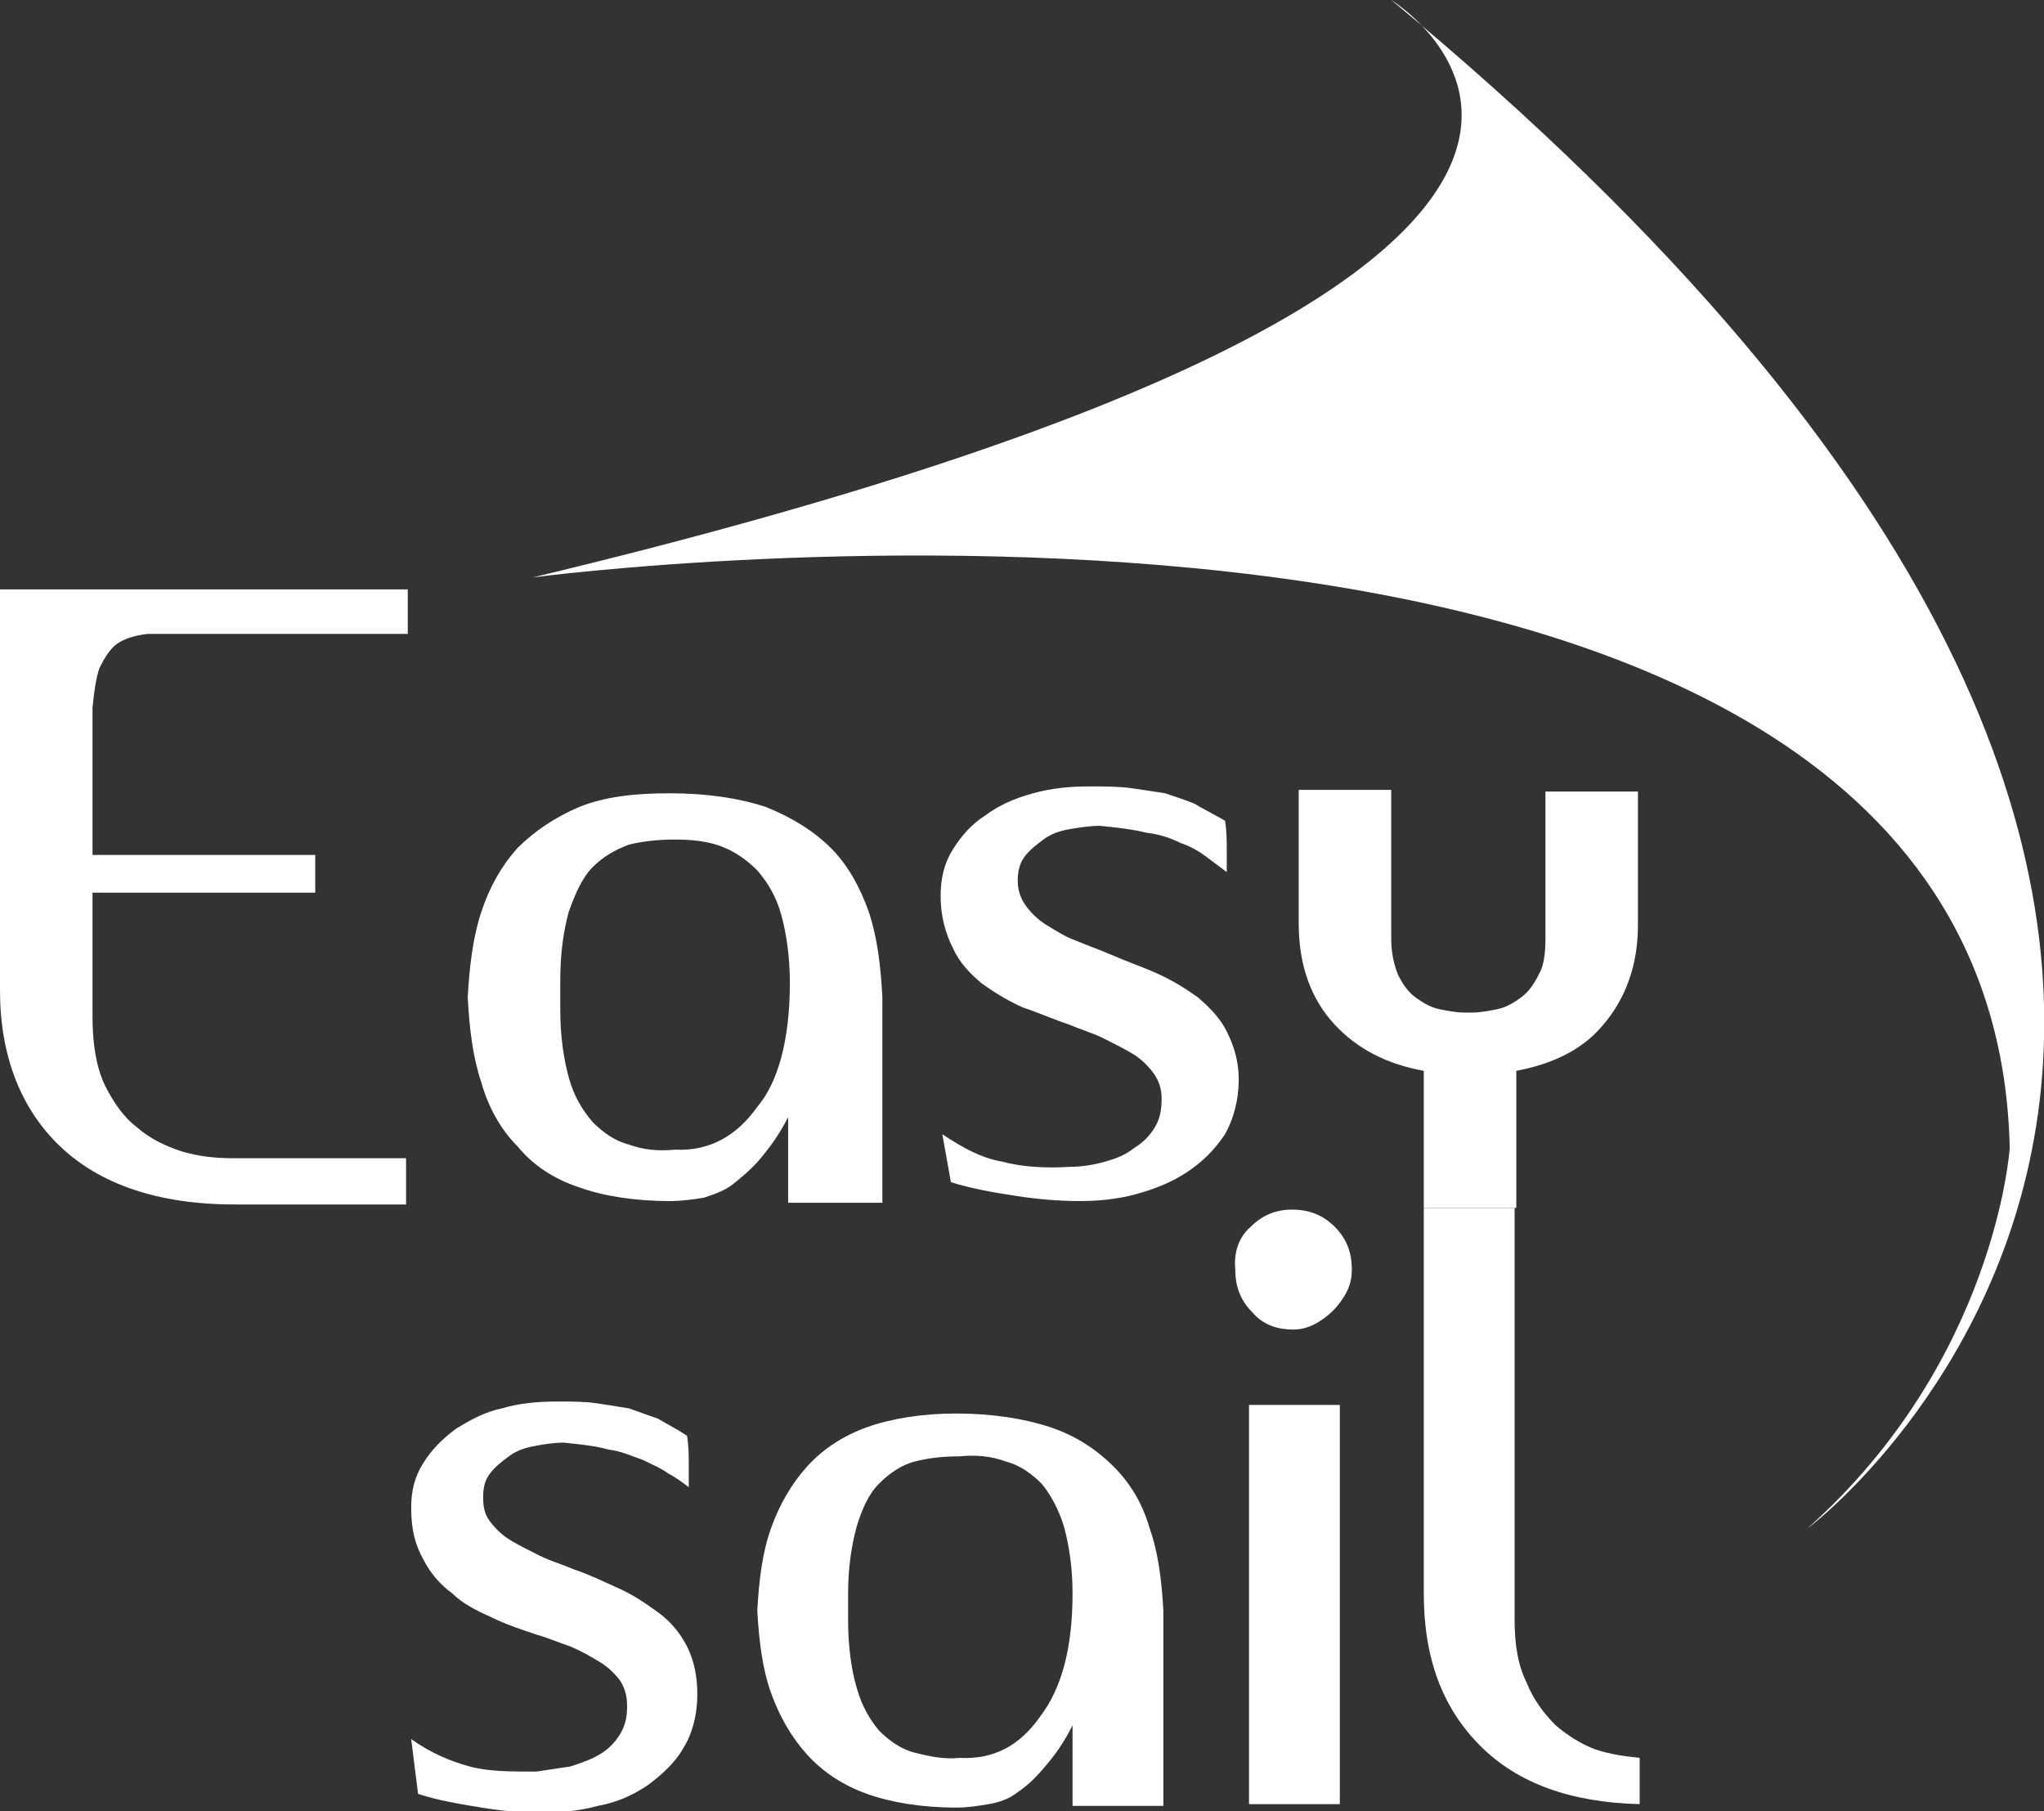
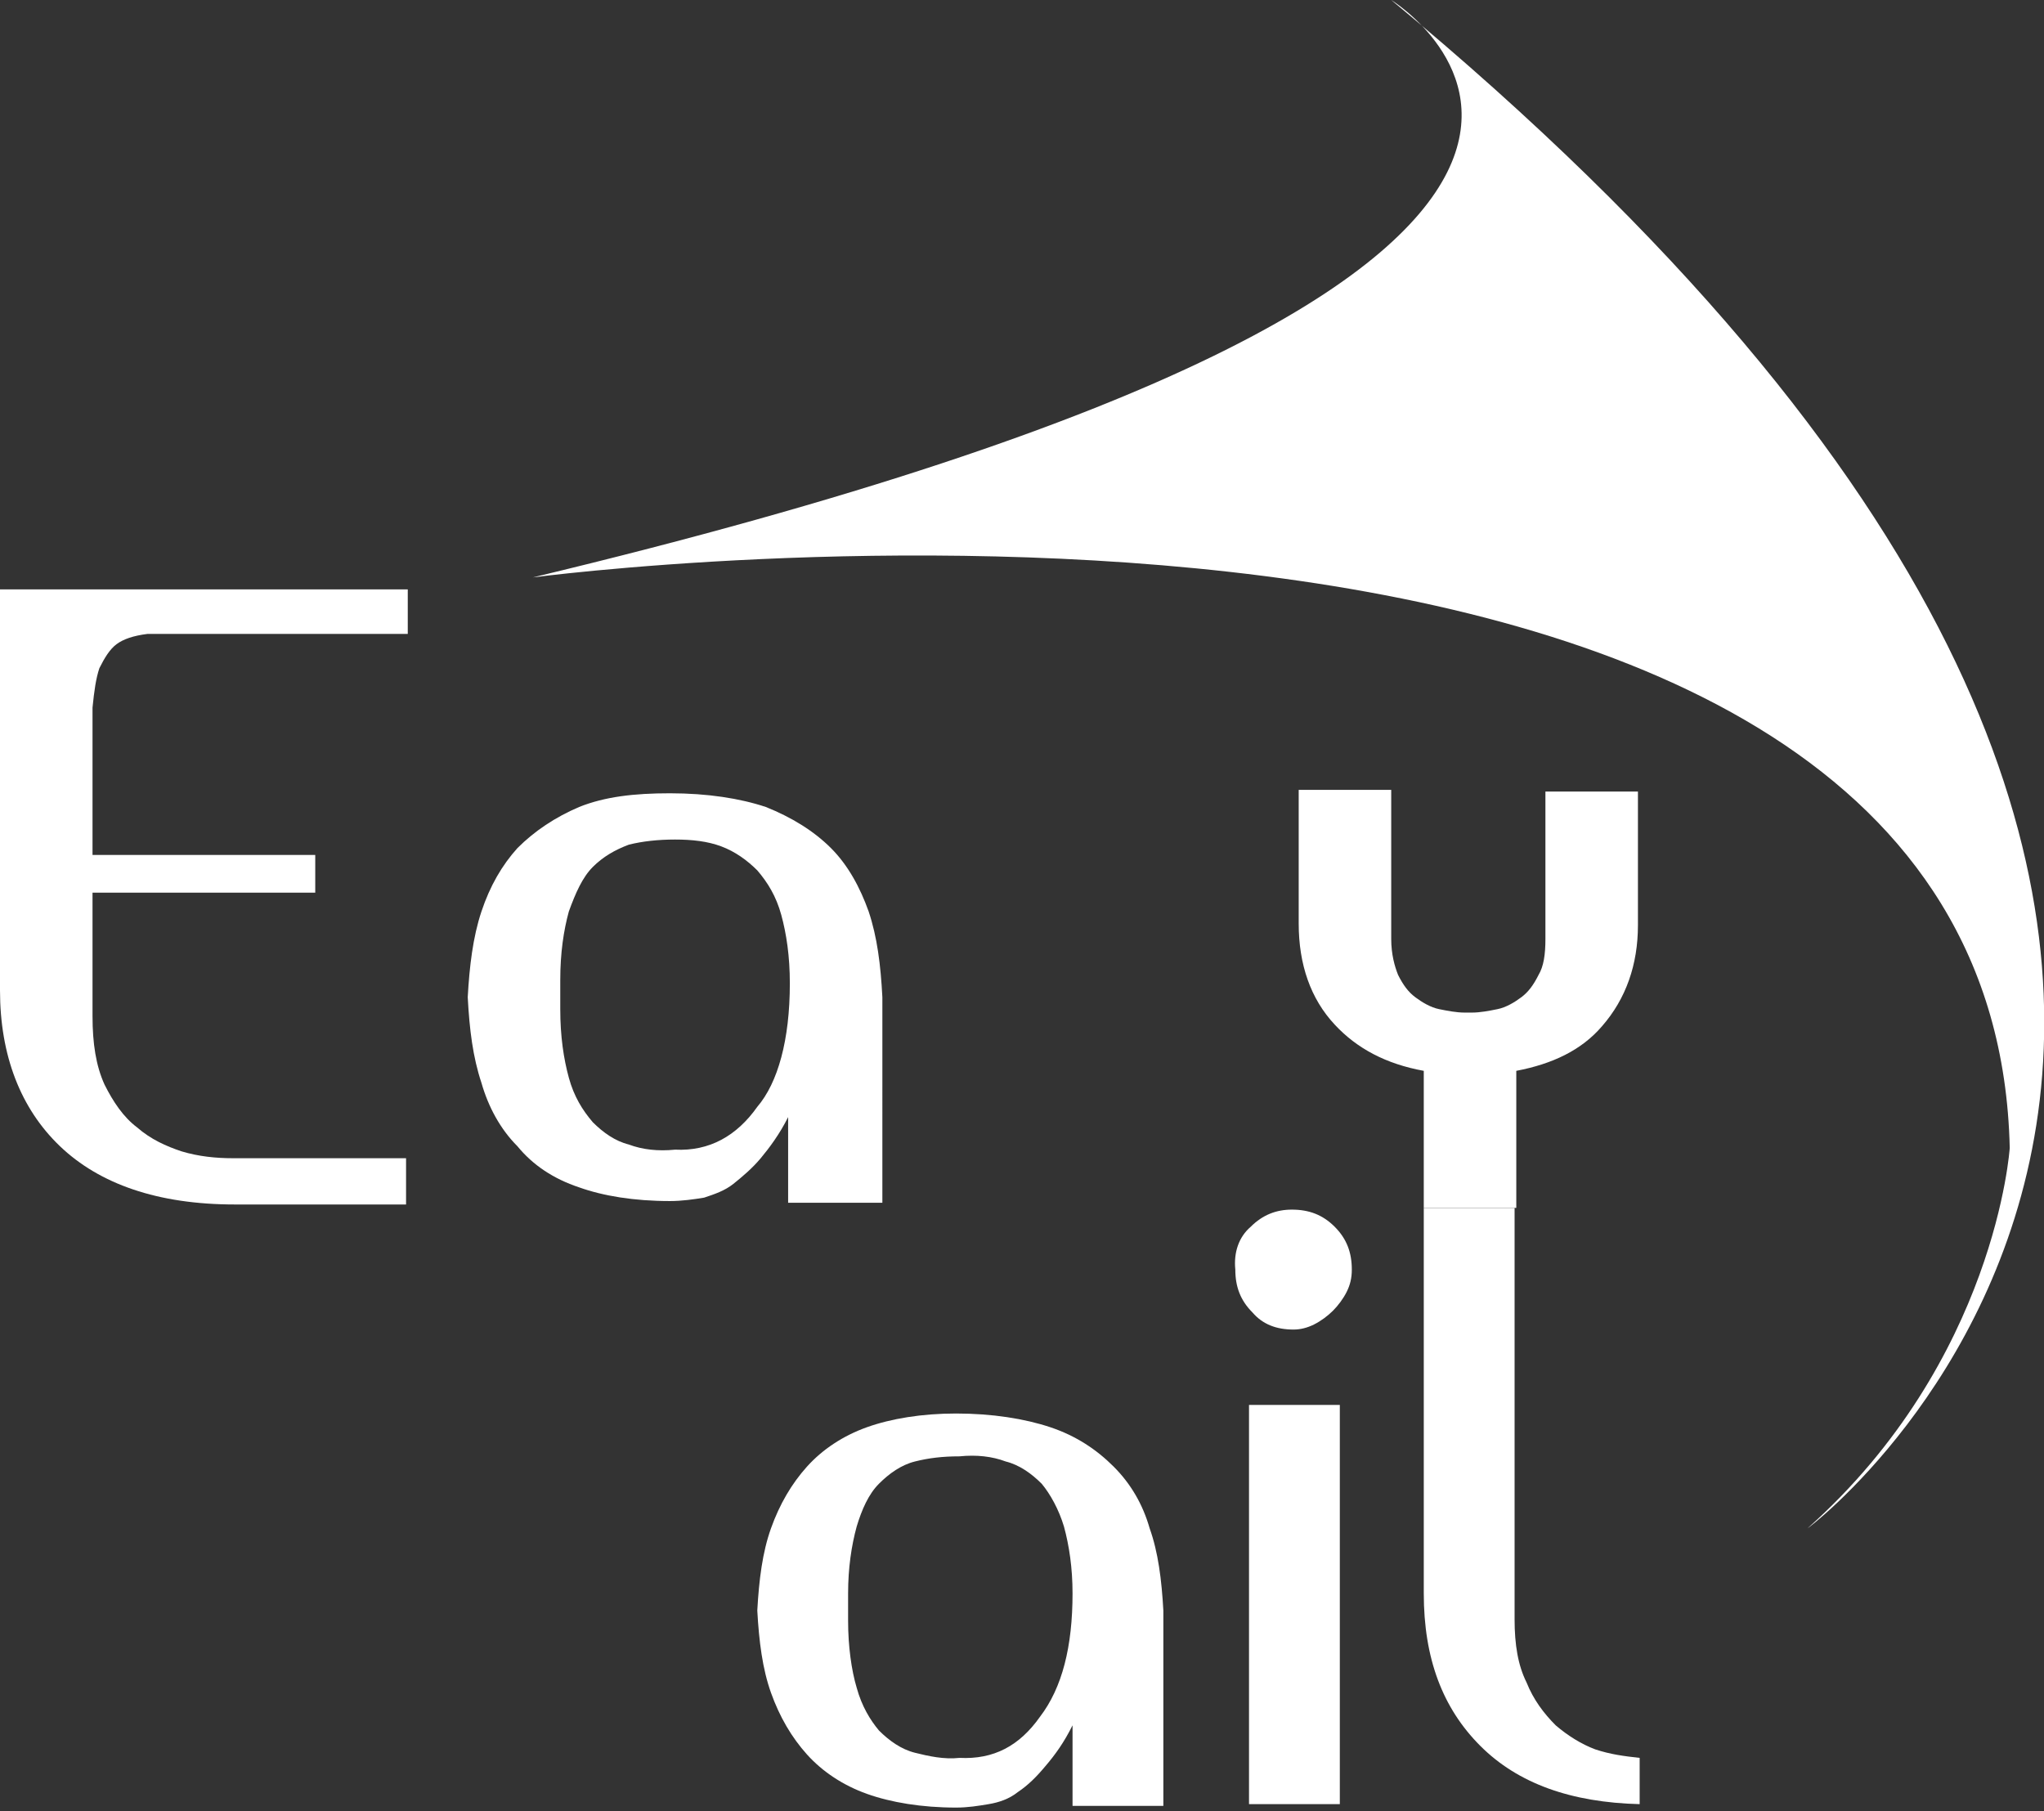
<svg xmlns="http://www.w3.org/2000/svg" version="1.1" id="Calque_1" x="0px" y="0px" viewBox="0 0 119.3 105.7" style="enable-background:new 0 0 119.3 105.7;" xml:space="preserve">
  <rect x="0" y="0" width="119.3" height="105.7" fill="#333333" stroke="none" />
  <style type="text/css">
	.st0{fill:#FFFFFF;}
</style>
  <g>
    <path class="st0" d="M23.8,70.3H13.7c-4.5,0-7.9-1.2-10.2-3.4C1.2,64.7,0,61.6,0,57.8V34.4h23.8V37H8.6c-0.8,0.1-1.4,0.3-1.8,0.6   c-0.4,0.3-0.7,0.8-1,1.4c-0.2,0.6-0.3,1.3-0.4,2.3c0,0.9,0,2,0,3.3v5.3h13v2.2h-13v7.2c0,1.6,0.2,2.9,0.7,4c0.5,1,1.1,1.9,1.9,2.5   c0.8,0.7,1.7,1.1,2.6,1.4c1,0.3,2,0.4,3,0.4h10.1V70.3z" />
    <path class="st0" d="M51.5,70.2H46V70l0-4.8c-0.5,1-1.1,1.8-1.6,2.4c-0.5,0.6-1.1,1.1-1.6,1.5c-0.5,0.4-1.1,0.6-1.7,0.8   c-0.6,0.1-1.3,0.2-2,0.2c-2.1,0-3.9-0.3-5.3-0.8c-1.5-0.5-2.7-1.3-3.6-2.4c-1-1-1.7-2.3-2.1-3.7c-0.5-1.5-0.7-3.1-0.8-5   c0.1-1.8,0.3-3.5,0.8-5c0.5-1.5,1.2-2.7,2.1-3.7c1-1,2.2-1.8,3.6-2.4c1.5-0.6,3.2-0.8,5.3-0.8c2.2,0,4.1,0.3,5.6,0.8   c1.5,0.6,2.8,1.4,3.8,2.4c1,1,1.7,2.3,2.2,3.7c0.5,1.5,0.7,3.1,0.8,5v0.4v1.4v3.4V70V70.2z M46.1,57.4c0-1.6-0.2-2.9-0.5-4   c-0.3-1.1-0.8-1.9-1.4-2.6c-0.6-0.6-1.3-1.1-2.1-1.4c-0.8-0.3-1.7-0.4-2.7-0.4c-1,0-1.9,0.1-2.7,0.3c-0.8,0.3-1.5,0.7-2.1,1.3   c-0.6,0.6-1,1.5-1.4,2.6c-0.3,1.1-0.5,2.4-0.5,4v1.7c0,1.6,0.2,2.9,0.5,4c0.3,1.1,0.8,1.9,1.4,2.6c0.6,0.6,1.3,1.1,2.1,1.3   c0.8,0.3,1.7,0.4,2.7,0.3c2,0.1,3.6-0.8,4.8-2.5C45.4,63.2,46.1,60.7,46.1,57.4L46.1,57.4z" />
-     <path class="st0" d="M64.5,67.8c0.7-0.2,1.2-0.4,1.7-0.8c0.5-0.3,0.9-0.7,1.2-1.2c0.3-0.5,0.4-1,0.4-1.7c0-0.6-0.2-1.1-0.5-1.5   c-0.3-0.4-0.7-0.8-1.2-1.1c-0.5-0.3-1.1-0.6-1.7-0.9c-0.6-0.3-1.3-0.5-2-0.8c-0.9-0.3-1.8-0.7-2.7-1c-0.9-0.4-1.7-0.9-2.4-1.4   c-0.7-0.6-1.3-1.2-1.7-2.1c-0.4-0.8-0.7-1.8-0.7-3c0-1,0.2-1.9,0.7-2.7c0.5-0.8,1.1-1.5,1.9-2c0.8-0.6,1.7-1,2.8-1.3   c1.1-0.3,2.1-0.4,3.3-0.4c0.9,0,1.7,0,2.4,0.1c0.7,0.1,1.4,0.2,2,0.3c0.6,0.2,1.2,0.4,1.7,0.6c0.5,0.3,1.1,0.6,1.8,1   c0.1,0.6,0.1,1.2,0.1,1.6c0,0.5,0,0.9,0,1.4c-0.4-0.3-0.8-0.6-1.2-0.9c-0.4-0.3-0.9-0.6-1.5-0.8c-0.6-0.3-1.2-0.5-2-0.6   c-0.8-0.2-1.7-0.3-2.7-0.4c-0.6,0-1.2,0.1-1.8,0.2c-0.6,0.1-1.1,0.3-1.5,0.6c-0.4,0.3-0.8,0.6-1.1,1c-0.3,0.4-0.4,0.9-0.4,1.4   c0,0.6,0.2,1.1,0.5,1.5c0.3,0.4,0.7,0.8,1.2,1.1c0.5,0.3,1.1,0.7,1.7,0.9c0.7,0.3,1.3,0.5,2,0.8c0.9,0.4,1.8,0.7,2.7,1.1   c0.9,0.4,1.7,0.9,2.4,1.4c0.7,0.6,1.3,1.2,1.7,2c0.4,0.8,0.7,1.7,0.7,2.8c0,1.2-0.3,2.3-0.8,3.2c-0.6,0.9-1.3,1.6-2.2,2.2   c-0.9,0.6-1.9,1-3,1.3c-1.1,0.3-2.2,0.4-3.3,0.4c-1.2,0-2.4-0.1-3.7-0.3c-1.3-0.2-2.5-0.4-3.8-0.8L55,66.2c1.2,0.8,2.3,1.4,3.5,1.6   c1.1,0.3,2.5,0.4,4,0.3C63.1,68.1,63.8,68,64.5,67.8" />
-     <path class="st0" d="M33.3,103.1c0.6-0.2,1.2-0.4,1.7-0.7c0.5-0.3,0.9-0.7,1.2-1.2c0.3-0.5,0.4-1,0.4-1.6c0-0.6-0.1-1-0.4-1.5   c-0.3-0.4-0.7-0.8-1.2-1.1c-0.5-0.3-1-0.6-1.7-0.9c-0.6-0.2-1.3-0.5-2-0.7c-0.9-0.3-1.8-0.6-2.6-1c-0.9-0.4-1.7-0.8-2.3-1.4   c-0.7-0.5-1.3-1.2-1.7-2C24.2,90.1,24,89.2,24,88c0-1,0.2-1.8,0.7-2.6c0.5-0.8,1.1-1.4,1.9-2c0.8-0.5,1.7-1,2.7-1.2   c1-0.3,2.1-0.4,3.2-0.4c0.9,0,1.6,0,2.3,0.1c0.7,0.1,1.3,0.2,1.9,0.3c0.6,0.2,1.1,0.4,1.7,0.6c0.5,0.3,1.1,0.6,1.7,1   c0.1,0.6,0.1,1.2,0.1,1.6c0,0.5,0,0.9,0,1.4c-0.4-0.3-0.8-0.6-1.2-0.8c-0.4-0.3-0.9-0.5-1.5-0.8c-0.6-0.2-1.2-0.5-2-0.6   c-0.7-0.2-1.6-0.3-2.6-0.4c-0.6,0-1.2,0.1-1.7,0.2c-0.6,0.1-1.1,0.3-1.5,0.6c-0.4,0.3-0.8,0.6-1.1,1c-0.3,0.4-0.4,0.8-0.4,1.4   c0,0.6,0.1,1,0.4,1.4c0.3,0.4,0.7,0.8,1.2,1.1c0.5,0.3,1.1,0.6,1.7,0.9c0.6,0.3,1.3,0.5,2,0.8c0.9,0.3,1.7,0.7,2.6,1.1   c0.9,0.4,1.6,0.9,2.3,1.4c0.7,0.5,1.3,1.2,1.7,2c0.4,0.8,0.6,1.7,0.6,2.8c0,1.2-0.3,2.3-0.8,3.1c-0.5,0.9-1.3,1.6-2.1,2.2   c-0.9,0.6-1.8,1-2.9,1.2c-1.1,0.3-2.2,0.4-3.2,0.4c-1.2,0-2.4-0.1-3.6-0.3c-1.2-0.2-2.5-0.4-3.7-0.8l-0.4-3.2   c1.1,0.8,2.3,1.3,3.4,1.6c1.1,0.3,2.4,0.3,3.9,0.3C32,103.3,32.6,103.2,33.3,103.1" />
    <path class="st0" d="M68,105.4h-5.4v-0.1l0-4.6c-0.5,1-1,1.7-1.6,2.4c-0.5,0.6-1,1.1-1.6,1.5c-0.5,0.4-1.1,0.6-1.7,0.7   c-0.6,0.1-1.2,0.2-1.9,0.2c-2,0-3.8-0.3-5.2-0.8c-1.4-0.5-2.6-1.3-3.5-2.3c-0.9-1-1.6-2.2-2.1-3.6c-0.5-1.4-0.7-3-0.8-4.8   c0.1-1.8,0.3-3.4,0.8-4.8c0.5-1.4,1.2-2.6,2.1-3.6c0.9-1,2.1-1.8,3.5-2.3c1.4-0.5,3.2-0.8,5.2-0.8c2.1,0,4,0.3,5.5,0.8   c1.5,0.5,2.7,1.3,3.7,2.3c1,1,1.7,2.2,2.1,3.6c0.5,1.4,0.7,3,0.8,4.8v0.4v1.4v3.3v6.3V105.4z M62.6,93c0-1.5-0.2-2.8-0.5-3.9   c-0.3-1-0.8-1.9-1.3-2.5c-0.6-0.6-1.3-1.1-2.1-1.3c-0.8-0.3-1.7-0.4-2.7-0.3c-1,0-1.8,0.1-2.6,0.3c-0.8,0.2-1.5,0.7-2.1,1.3   c-0.6,0.6-1,1.5-1.3,2.5c-0.3,1.1-0.5,2.4-0.5,3.9v1.6c0,1.5,0.2,2.9,0.5,3.9c0.3,1.1,0.8,1.9,1.3,2.5c0.6,0.6,1.3,1.1,2.1,1.3   c0.8,0.2,1.7,0.4,2.6,0.3c2,0.1,3.5-0.7,4.7-2.4C62,98.5,62.6,96.1,62.6,93L62.6,93z" />
    <path class="st0" d="M73,71.6c0.7-0.7,1.5-1,2.4-1c1,0,1.8,0.3,2.5,1c0.7,0.7,1,1.5,1,2.5c0,0.5-0.1,0.9-0.3,1.3   c-0.2,0.4-0.5,0.8-0.8,1.1c-0.3,0.3-0.7,0.6-1.1,0.8c-0.4,0.2-0.8,0.3-1.2,0.3c-1,0-1.8-0.3-2.4-1c-0.7-0.7-1-1.5-1-2.5   C72,73.1,72.3,72.2,73,71.6 M78.2,105.3h-5.3V82h5.3V105.3z" />
    <path class="st0" d="M83.1,93V70.5h5.3v24c0,1.5,0.2,2.7,0.7,3.7c0.4,1,1,1.8,1.7,2.5c0.7,0.6,1.5,1.1,2.3,1.4   c0.9,0.3,1.7,0.4,2.6,0.5v2.7c-4-0.1-7.1-1.2-9.3-3.4C84.2,99.7,83.1,96.8,83.1,93" />
    <path class="st0" d="M90.2,46.1v8.7c0,0.9-0.1,1.6-0.4,2.1c-0.3,0.6-0.6,1-1,1.3c-0.4,0.3-0.9,0.6-1.4,0.7c-0.5,0.1-1,0.2-1.5,0.2   l-0.2,0h0h0l-0.2,0c-0.5,0-1-0.1-1.5-0.2c-0.5-0.1-1-0.4-1.4-0.7c-0.4-0.3-0.7-0.7-1-1.3c-0.2-0.5-0.4-1.2-0.4-2.1v-8.7h-5.4v7.8   c0,2.4,0.7,4.4,2.1,5.9c1.3,1.4,3,2.3,5.2,2.7v8h5.4v-8c2.1-0.4,3.8-1.2,5-2.6c1.4-1.6,2.1-3.6,2.1-5.9v-7.8H90.2z" />
    <path class="st0" d="M81.2,0c0,0,25.4,15.6-50.1,33.7c0,0,85.2-11.3,86.2,33.3c0,0-0.8,12.4-11.8,22.2   C105.6,89.2,149.1,56.2,81.2,0" />
  </g>
</svg>